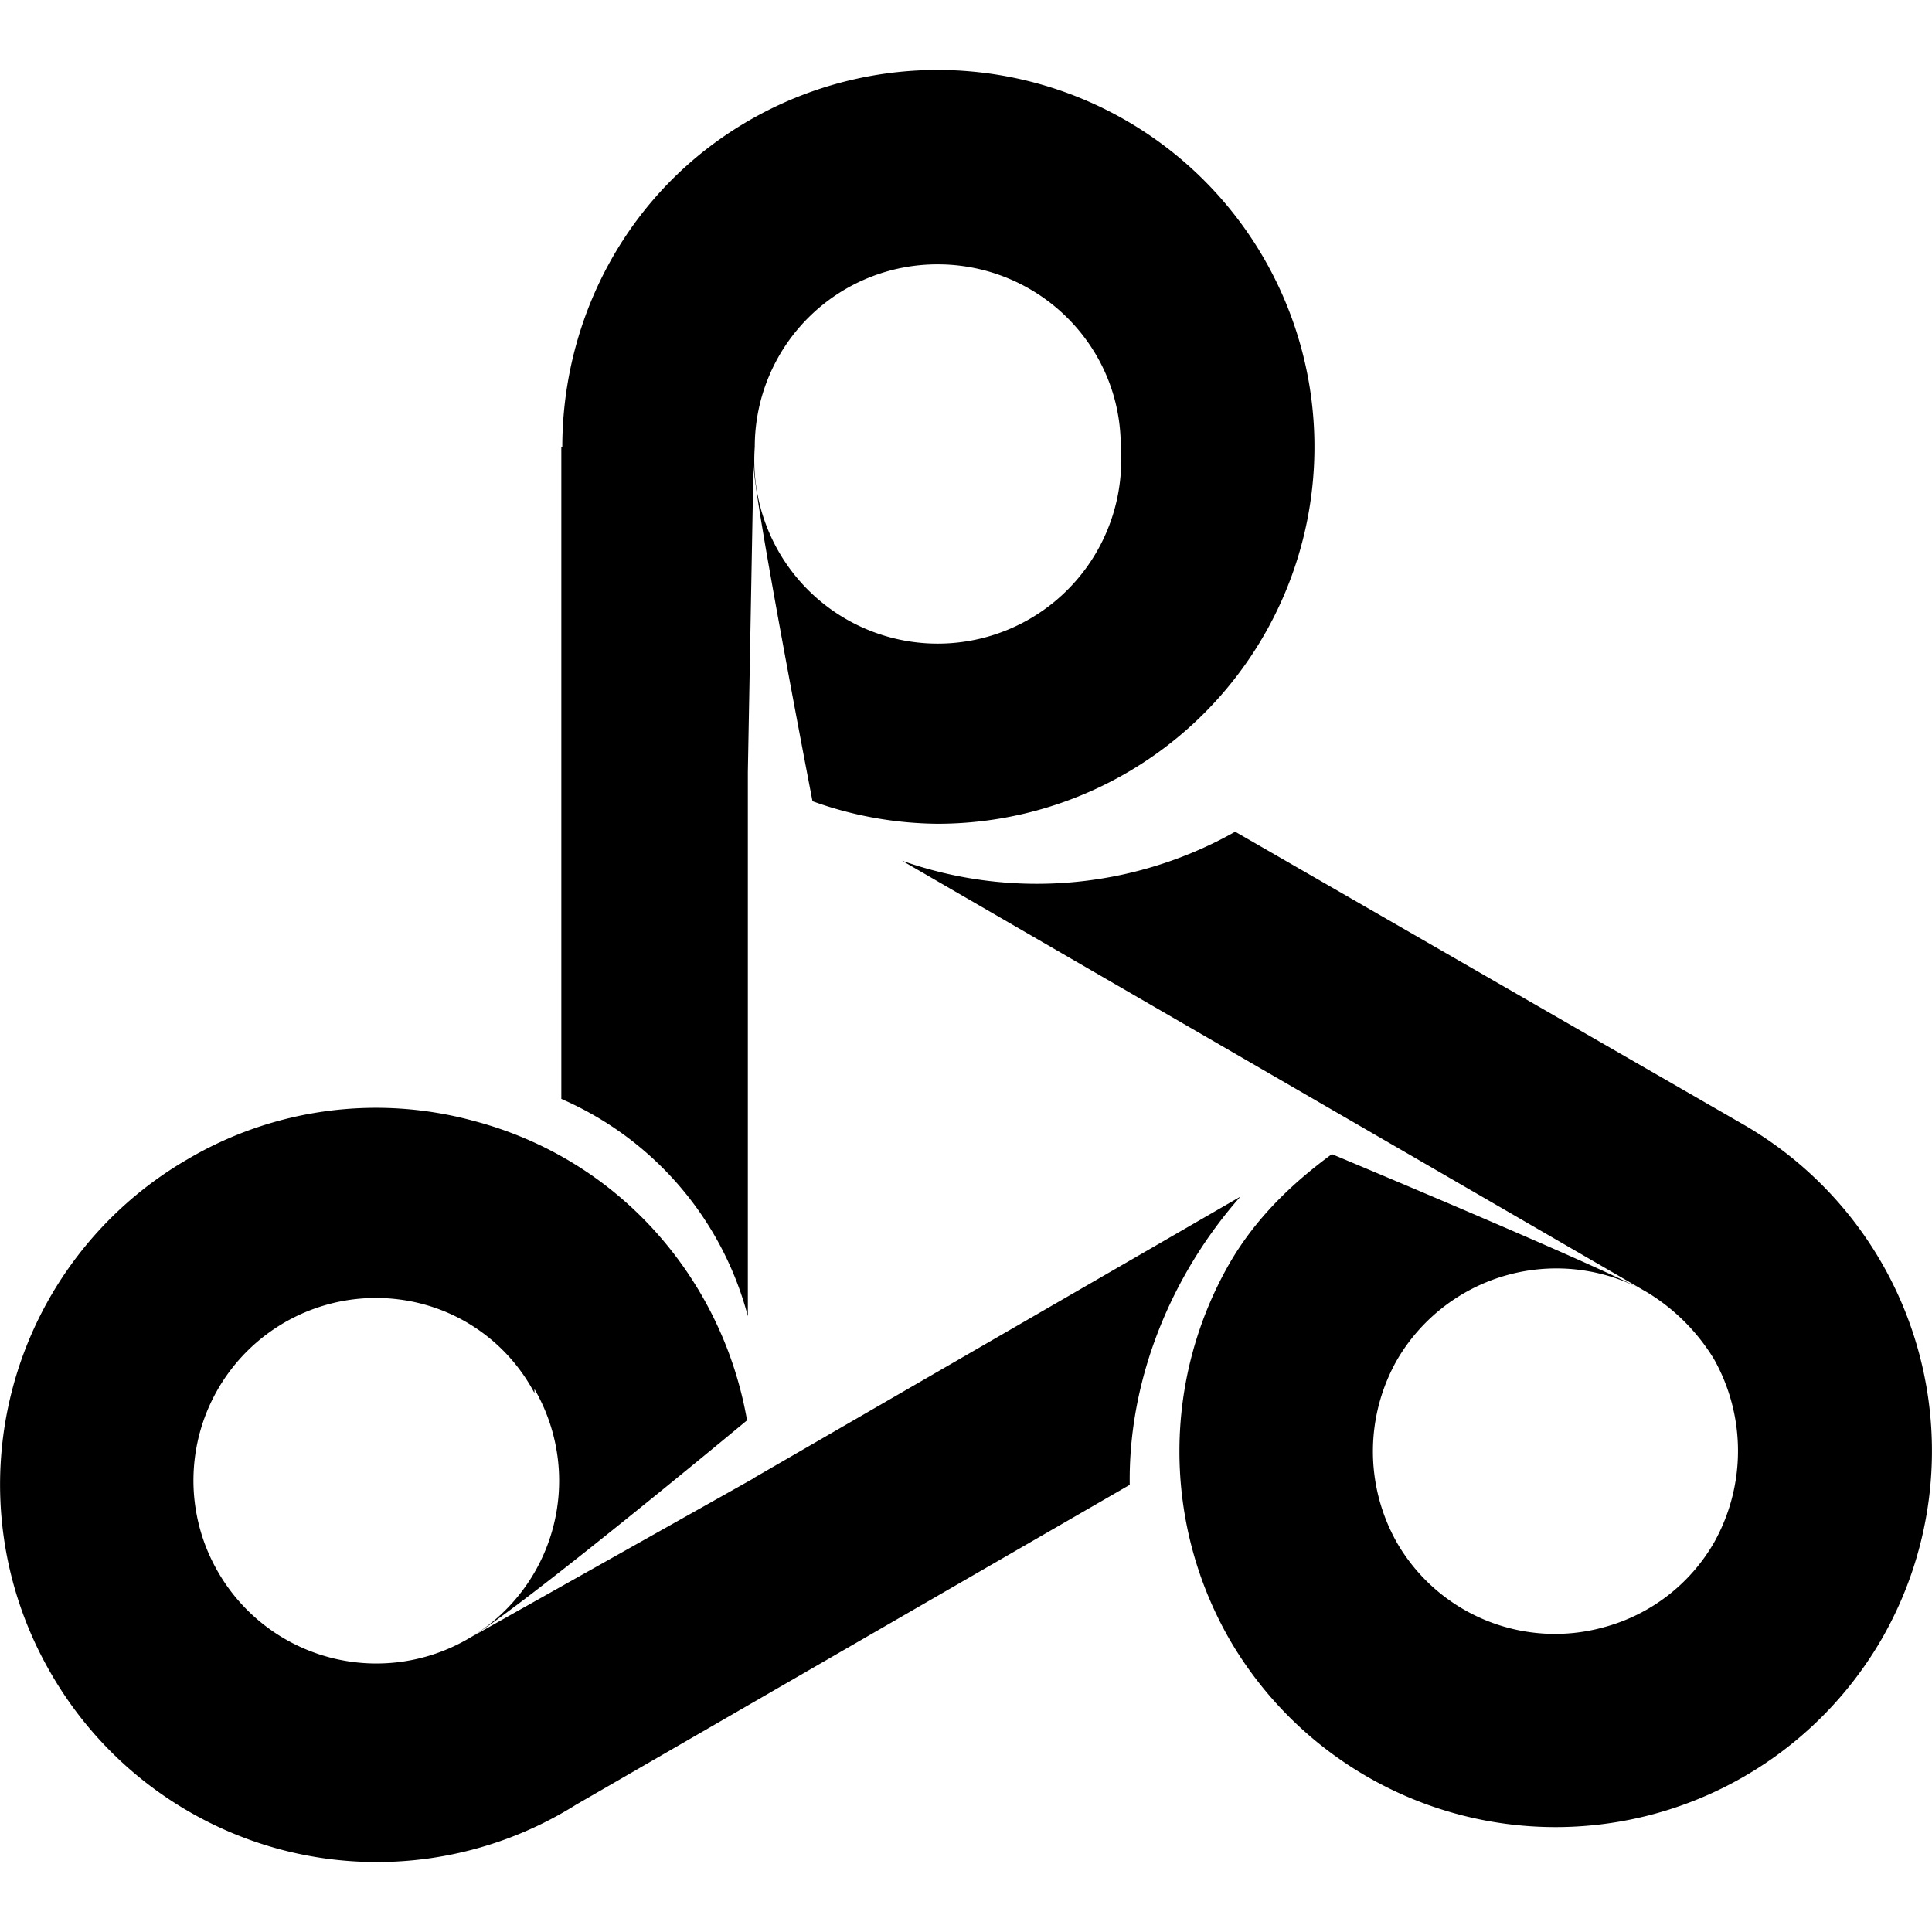
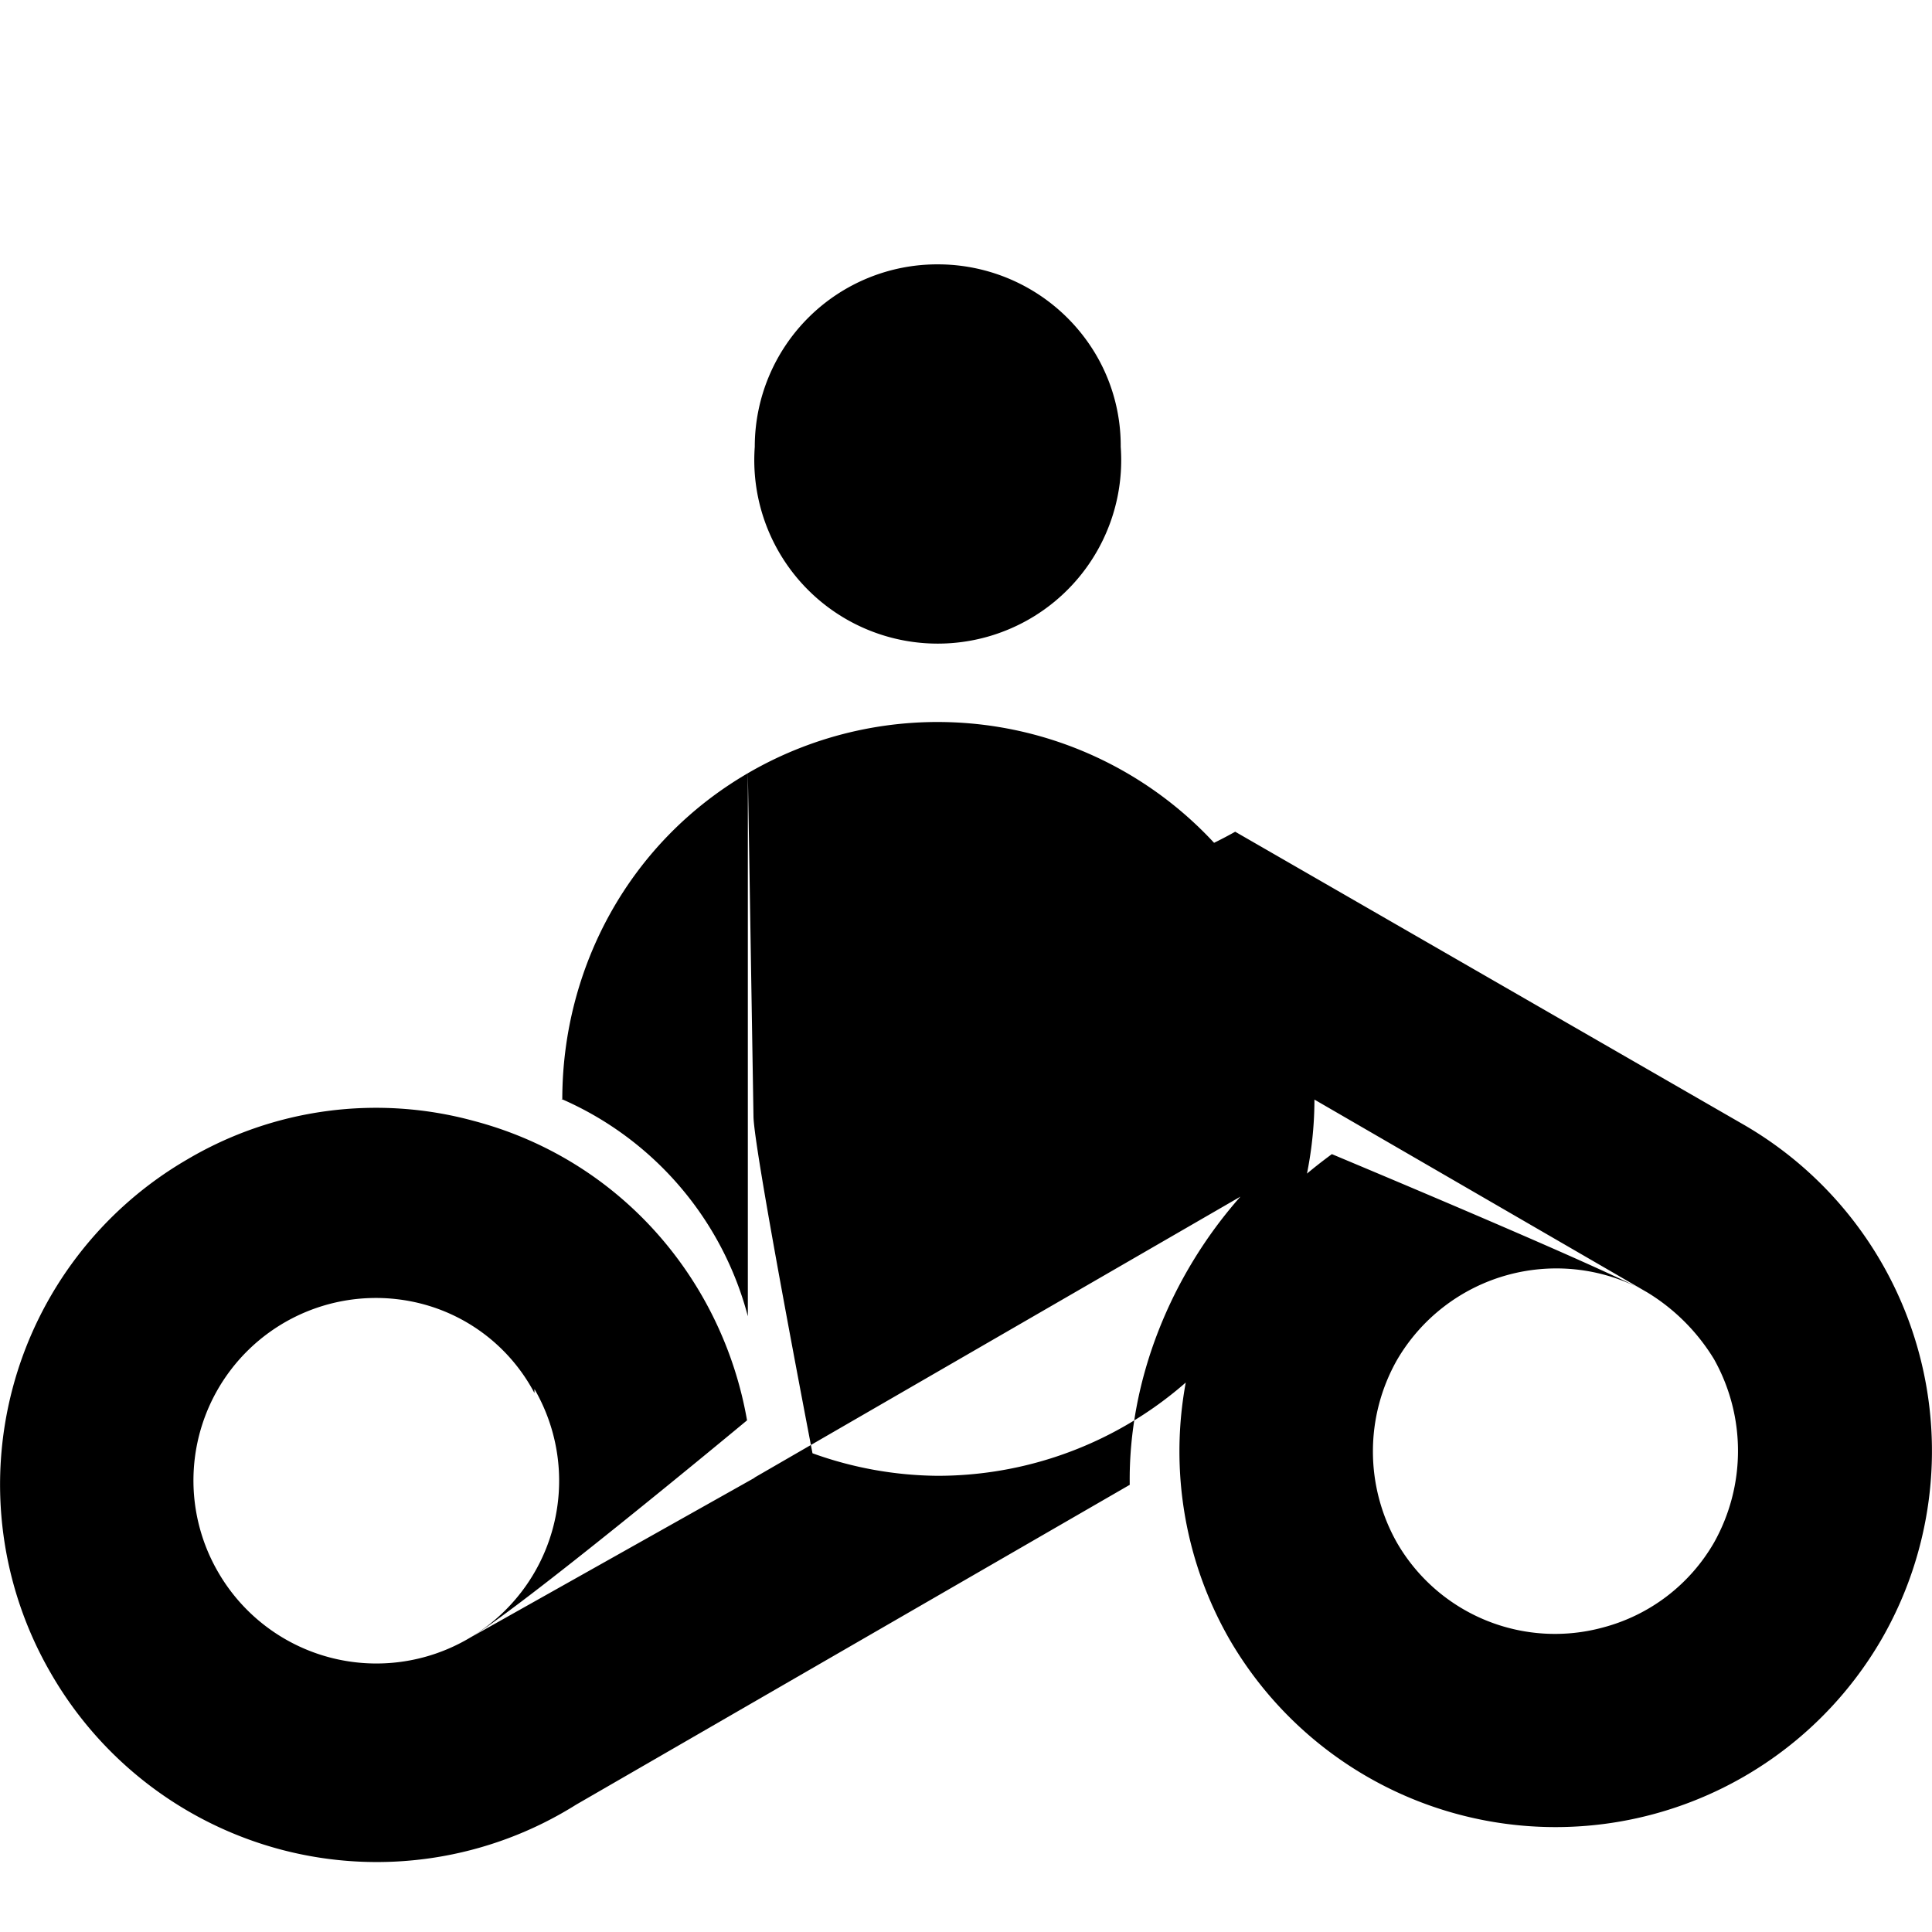
<svg xmlns="http://www.w3.org/2000/svg" fill="#000" role="img" viewBox="0 0 24 24">
  <title>Google Dataproc</title>
-   <path d="M23.373 20.364a4.682 4.682 0 0 1-8.1 0 4.694 4.694 0 0 1 0-4.669c.326-.564.778-.995 1.272-1.358.472.198 3.394 1.421 3.917 1.717a2.291 2.291 0 0 0-3.109.842 2.304 2.304 0 0 0 0 2.267 2.267 2.267 0 0 0 2.564 1.053 2.254 2.254 0 0 0 1.375-1.053 2.328 2.328 0 0 0 0-2.279 2.478 2.478 0 0 0-.83-.83l-3.53-2.045-5.727-3.317a5.022 5.022 0 0 0 4.139-.36l6.32 3.641a4.682 4.682 0 0 1 1.709 6.391zm-14-2.01v.004l-3.558 2a2.27 2.27 0 0 1-3.102-.823 2.267 2.267 0 0 1 2.551-3.332c.591.161 1.089.56 1.375 1.102v-.05a2.27 2.27 0 0 1-.824 3.103c.559-.303 3.352-2.62 3.465-2.714-.304-1.744-1.573-3.24-3.396-3.72a4.608 4.608 0 0 0-3.558.479 4.67 4.67 0 0 0-1.694 6.383 4.682 4.682 0 0 0 2.865 2.192 4.657 4.657 0 0 0 3.66-.56l6.877-3.973c-.019-1.303.512-2.604 1.375-3.58l-6.036 3.49zm-2.4-4.703v-8.1h.012c.002-1.617.821-3.189 2.321-4.055a4.682 4.682 0 1 1 2.337 8.737 4.678 4.678 0 0 1-1.55-.28c-.016-.085-.733-3.796-.733-4.188L9.29 9.59v6.761a4.075 4.075 0 0 0-2.317-2.7zm2.403-8.1a2.279 2.279 0 1 0 4.546 0 2.23 2.23 0 0 0-.297-1.127 2.279 2.279 0 0 0-1.97-1.14 2.267 2.267 0 0 0-2.279 2.254v.013z" />
+   <path d="M23.373 20.364a4.682 4.682 0 0 1-8.1 0 4.694 4.694 0 0 1 0-4.669c.326-.564.778-.995 1.272-1.358.472.198 3.394 1.421 3.917 1.717a2.291 2.291 0 0 0-3.109.842 2.304 2.304 0 0 0 0 2.267 2.267 2.267 0 0 0 2.564 1.053 2.254 2.254 0 0 0 1.375-1.053 2.328 2.328 0 0 0 0-2.279 2.478 2.478 0 0 0-.83-.83l-3.53-2.045-5.727-3.317a5.022 5.022 0 0 0 4.139-.36l6.32 3.641a4.682 4.682 0 0 1 1.709 6.391zm-14-2.01v.004l-3.558 2a2.27 2.27 0 0 1-3.102-.823 2.267 2.267 0 0 1 2.551-3.332c.591.161 1.089.56 1.375 1.102v-.05a2.27 2.27 0 0 1-.824 3.103c.559-.303 3.352-2.62 3.465-2.714-.304-1.744-1.573-3.24-3.396-3.72a4.608 4.608 0 0 0-3.558.479 4.67 4.67 0 0 0-1.694 6.383 4.682 4.682 0 0 0 2.865 2.192 4.657 4.657 0 0 0 3.66-.56l6.877-3.973c-.019-1.303.512-2.604 1.375-3.58l-6.036 3.49zm-2.4-4.703h.012c.002-1.617.821-3.189 2.321-4.055a4.682 4.682 0 1 1 2.337 8.737 4.678 4.678 0 0 1-1.55-.28c-.016-.085-.733-3.796-.733-4.188L9.29 9.59v6.761a4.075 4.075 0 0 0-2.317-2.7zm2.403-8.1a2.279 2.279 0 1 0 4.546 0 2.23 2.23 0 0 0-.297-1.127 2.279 2.279 0 0 0-1.97-1.14 2.267 2.267 0 0 0-2.279 2.254v.013z" />
</svg>